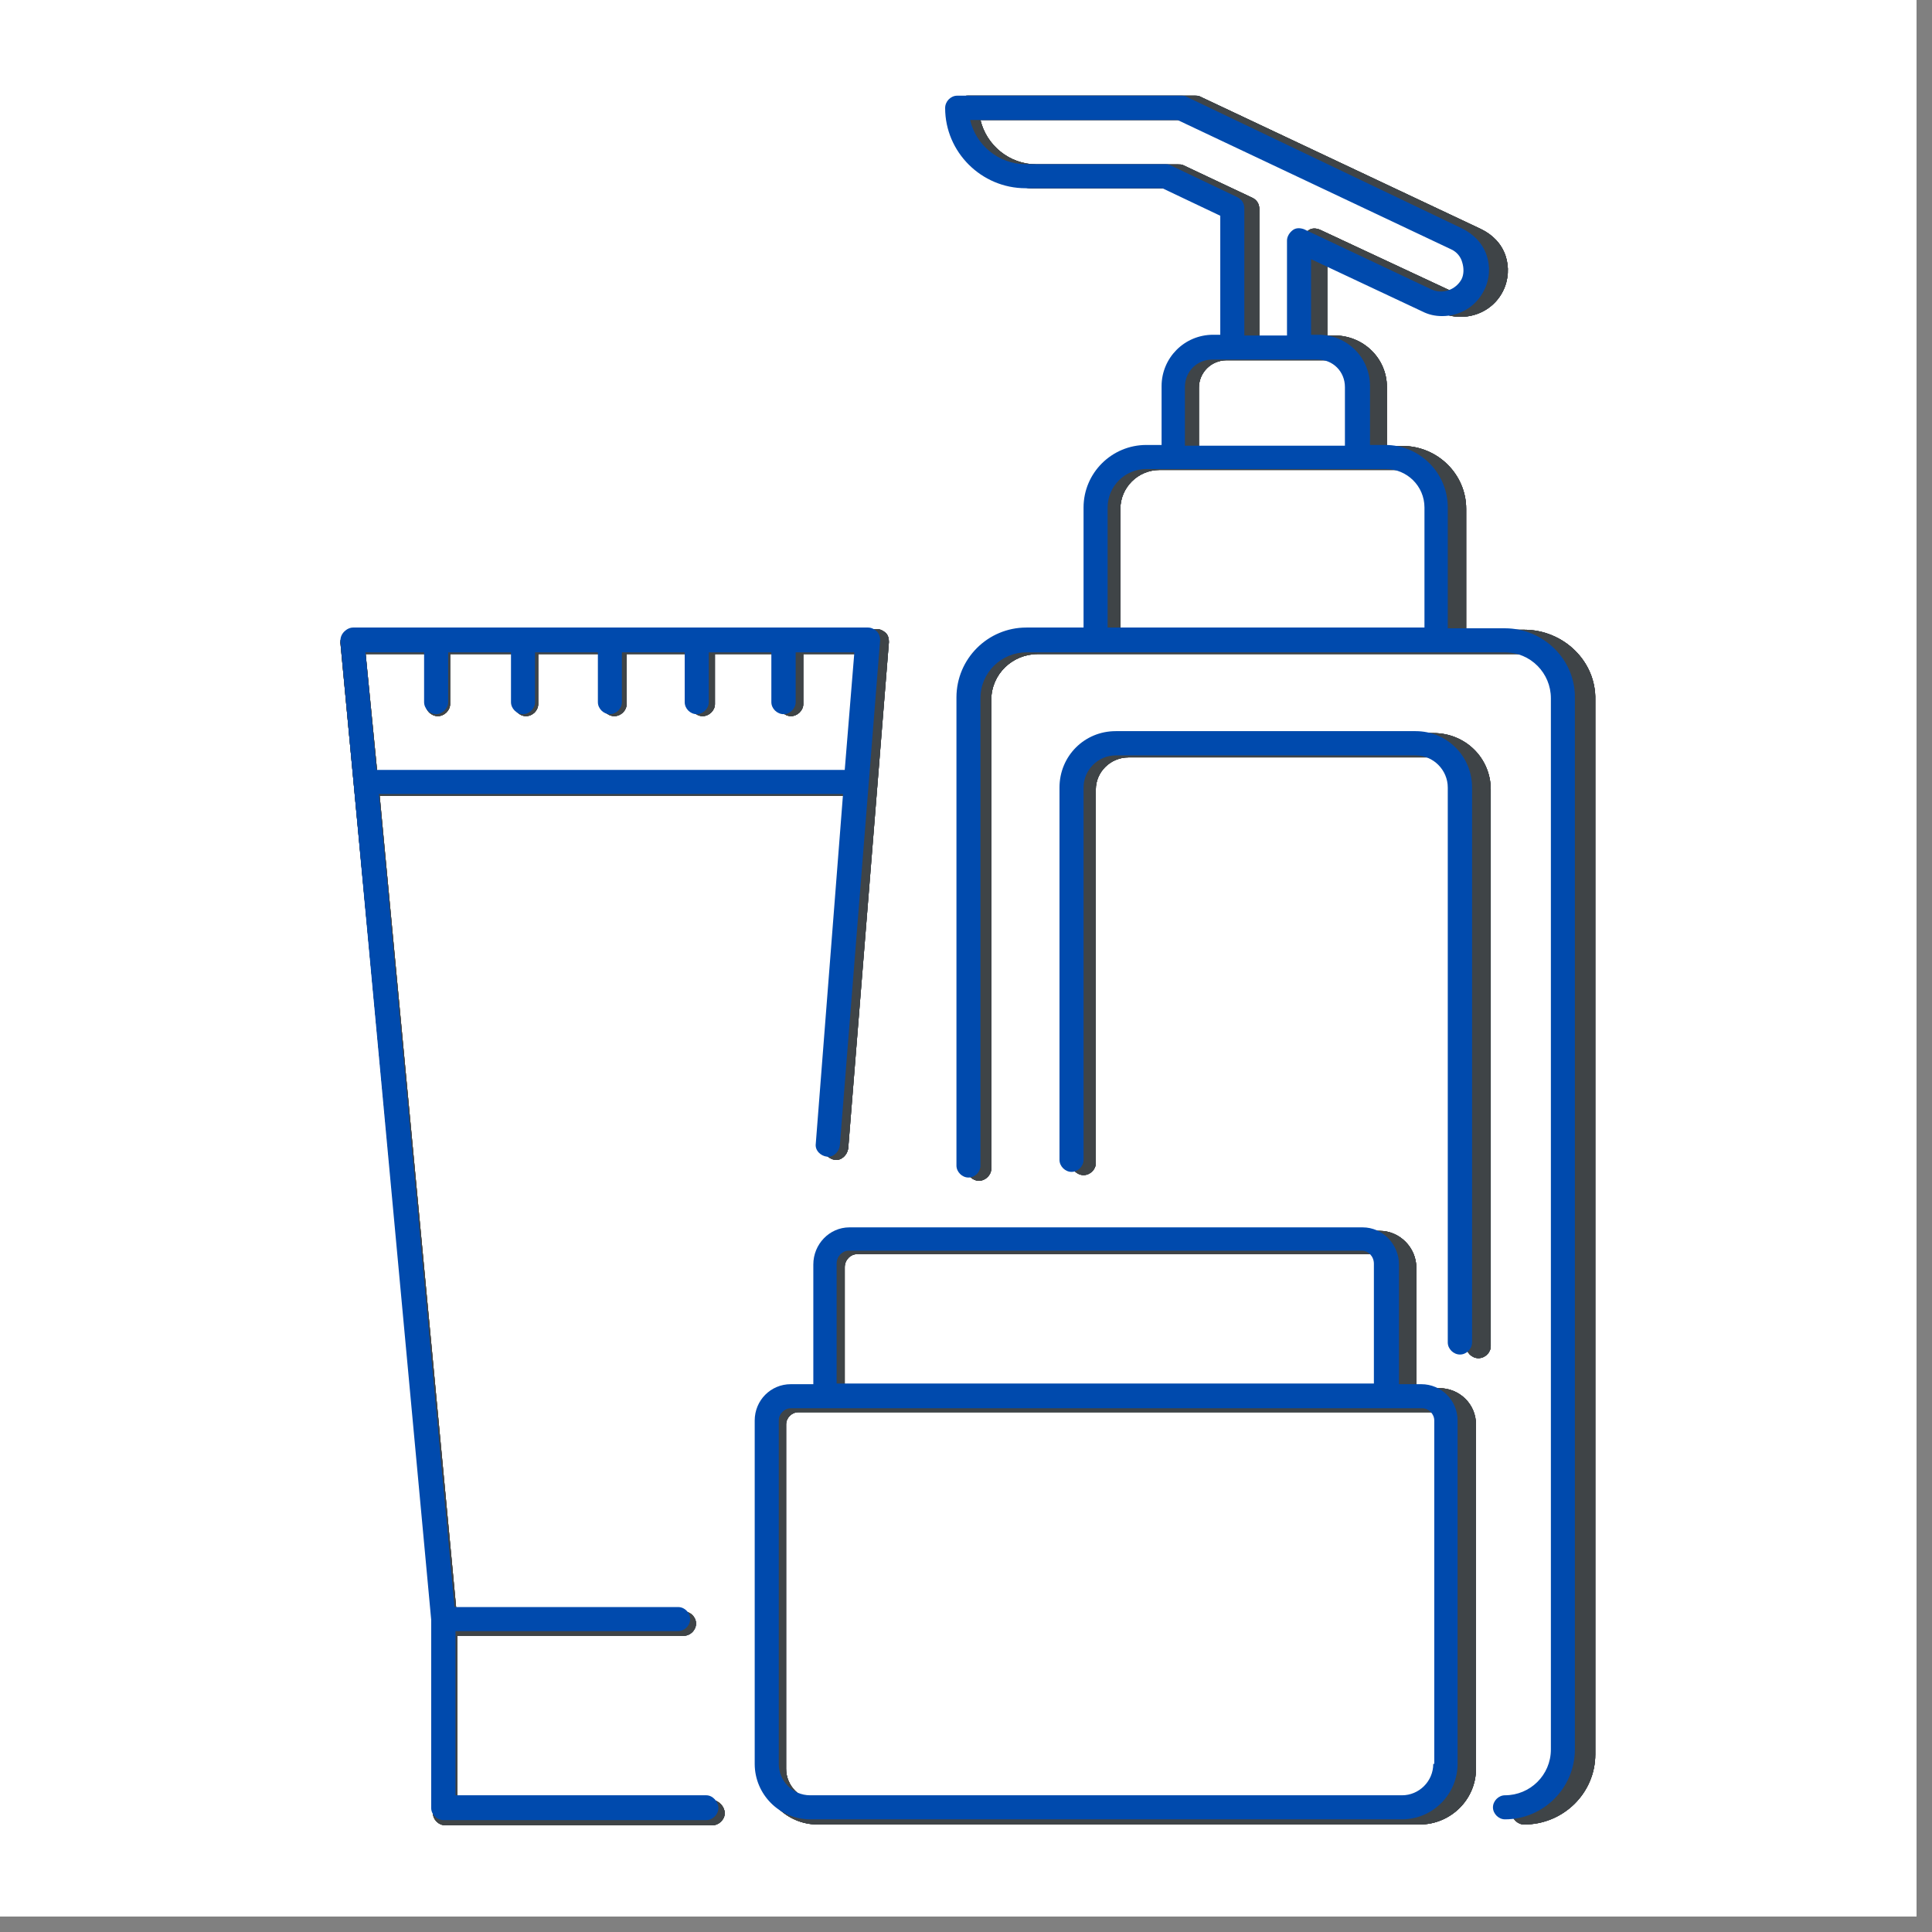
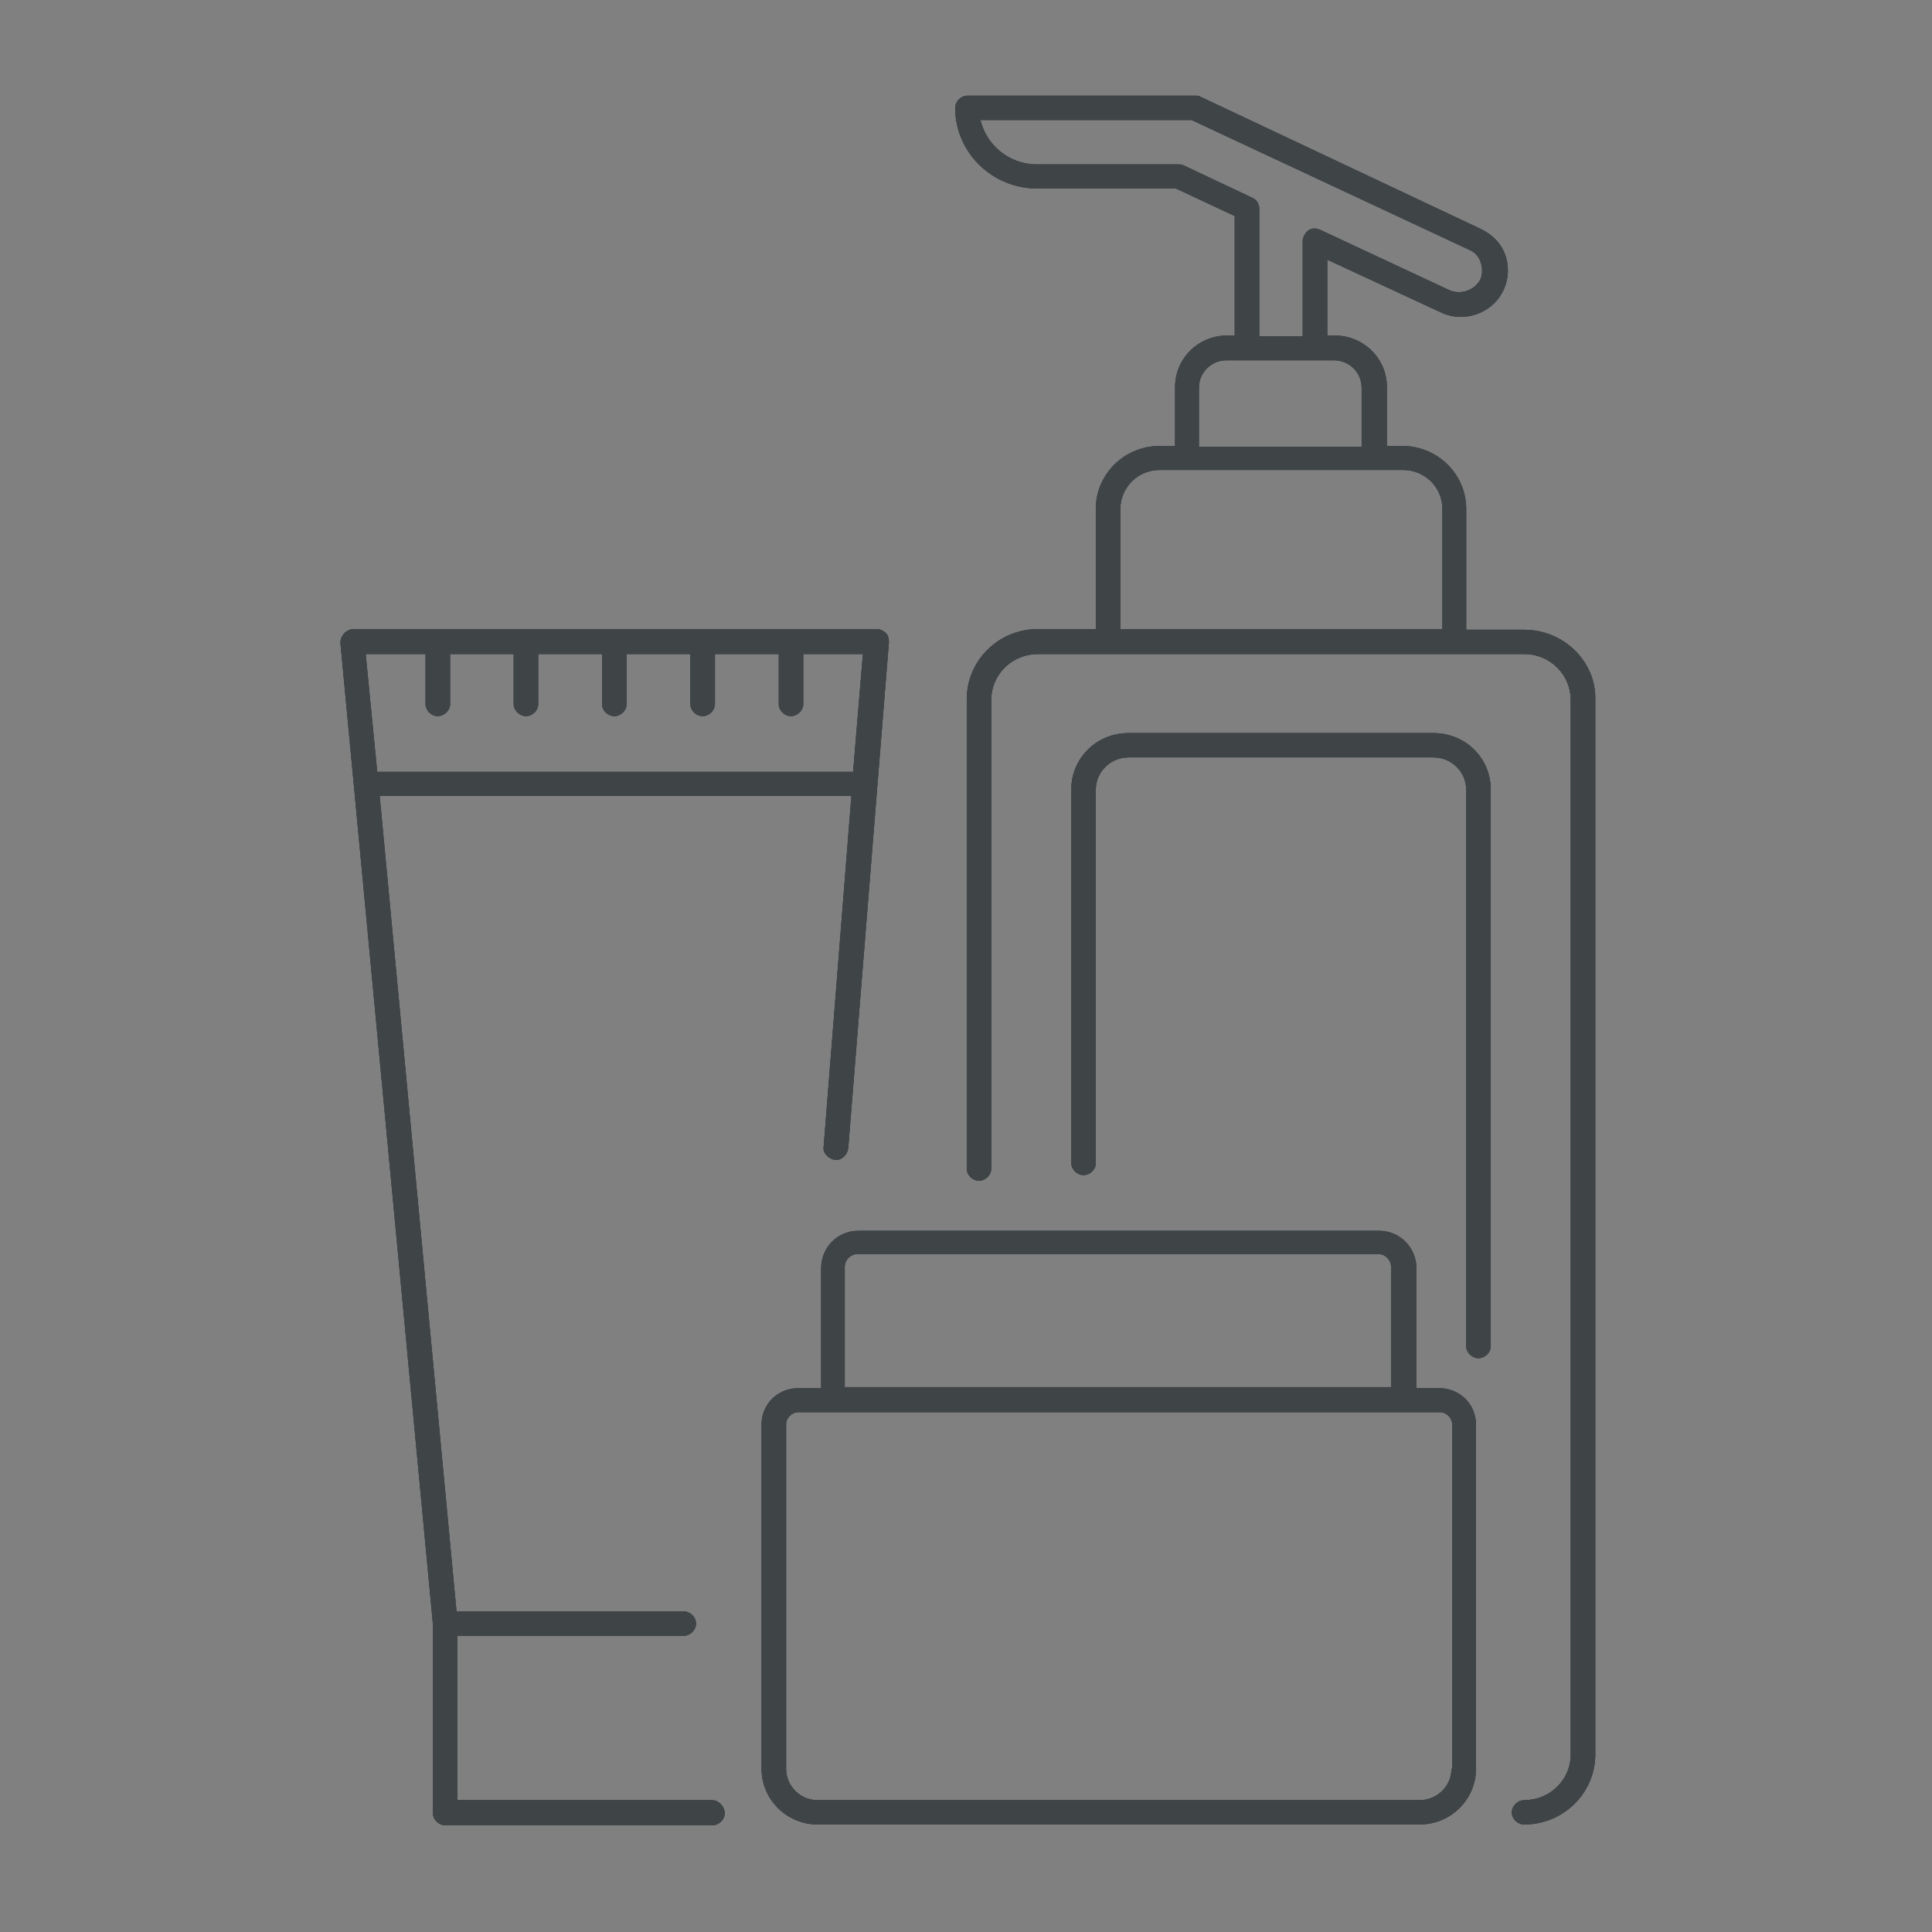
<svg xmlns="http://www.w3.org/2000/svg" width="41" zoomAndPan="magnify" viewBox="0 0 30.75 30.75" height="41" preserveAspectRatio="xMidYMid meet" version="1.0">
  <rect x="0" y="0" width="30.75" height="30.75" fill="#808080" stroke="none" />
  <defs>
    <clipPath id="38d8192fb5">
-       <path d="M 0 0 L 30.504 0 L 30.504 30.504 L 0 30.504 Z M 0 0 " clip-rule="nonzero" />
-     </clipPath>
+       </clipPath>
    <clipPath id="57a238fcec">
      <path d="M 5.367 1.523 L 25.453 1.523 L 25.453 29.051 L 5.367 29.051 Z M 5.367 1.523 " clip-rule="nonzero" />
    </clipPath>
    <clipPath id="5c6f98c1c8">
-       <path d="M 5.367 1.523 L 25.453 1.523 L 25.453 29 L 5.367 29 Z M 5.367 1.523 " clip-rule="nonzero" />
-     </clipPath>
+       </clipPath>
  </defs>
  <g clip-path="url(#38d8192fb5)">
    <path fill="#ffffff" d="M 0 0 L 30.504 0 L 30.504 30.504 L 0 30.504 Z M 0 0 " fill-opacity="1" fill-rule="nonzero" />
    <path fill="#ffffff" d="M 0 0 L 30.504 0 L 30.504 30.504 L 0 30.504 Z M 0 0 " fill-opacity="1" fill-rule="nonzero" />
  </g>
  <g clip-path="url(#57a238fcec)">
    <path fill="#3f4447" d="M 11.34 28.652 L 7.281 28.652 L 7.281 26.035 L 10.883 26.035 C 10.988 26.035 11.078 25.945 11.078 25.84 C 11.078 25.738 10.988 25.648 10.883 25.648 L 7.266 25.648 L 6.043 12.668 L 13.551 12.668 L 13.109 18.254 C 13.094 18.355 13.188 18.445 13.289 18.461 C 13.395 18.473 13.484 18.383 13.5 18.281 L 14.148 10.219 C 14.148 10.164 14.137 10.113 14.098 10.074 C 14.059 10.039 14.008 10.012 13.953 10.012 L 5.629 10.012 C 5.574 10.012 5.523 10.039 5.484 10.074 C 5.434 10.129 5.418 10.18 5.418 10.23 L 6.891 25.855 L 6.891 28.859 C 6.891 28.961 6.98 29.051 7.086 29.051 L 11.34 29.051 C 11.441 29.051 11.535 28.961 11.535 28.859 C 11.535 28.758 11.441 28.652 11.34 28.652 Z M 6.773 10.41 L 6.773 11.207 C 6.773 11.309 6.863 11.398 6.969 11.398 C 7.07 11.398 7.164 11.309 7.164 11.207 L 7.164 10.41 L 8.176 10.41 L 8.176 11.207 C 8.176 11.309 8.27 11.398 8.371 11.398 C 8.477 11.398 8.566 11.309 8.566 11.207 L 8.566 10.41 L 9.582 10.41 L 9.582 11.207 C 9.582 11.309 9.672 11.398 9.777 11.398 C 9.883 11.398 9.973 11.309 9.973 11.207 L 9.973 10.41 L 10.988 10.41 L 10.988 11.207 C 10.988 11.309 11.078 11.398 11.184 11.398 C 11.285 11.398 11.379 11.309 11.379 11.207 L 11.379 10.41 L 12.395 10.41 L 12.395 11.207 C 12.395 11.309 12.484 11.398 12.59 11.398 C 12.691 11.398 12.785 11.309 12.785 11.207 L 12.785 10.41 L 13.734 10.41 L 13.578 12.285 L 6.004 12.285 L 5.82 10.41 Z M 22.906 22.094 L 22.543 22.094 L 22.543 20.18 C 22.543 19.859 22.281 19.59 21.957 19.59 L 13.656 19.59 C 13.328 19.59 13.07 19.859 13.07 20.18 L 13.07 22.094 L 12.707 22.094 C 12.379 22.094 12.121 22.348 12.121 22.672 L 12.121 28.152 C 12.121 28.641 12.523 29.039 13.016 29.039 L 22.594 29.039 C 23.09 29.039 23.492 28.641 23.492 28.152 L 23.492 22.672 C 23.492 22.348 23.23 22.094 22.906 22.094 Z M 13.445 20.168 C 13.445 20.051 13.539 19.961 13.641 19.961 L 21.945 19.961 C 22.047 19.961 22.141 20.051 22.141 20.168 L 22.141 22.078 L 13.445 22.078 Z M 23.102 28.152 C 23.102 28.434 22.867 28.652 22.594 28.652 L 13.016 28.652 C 12.73 28.652 12.512 28.422 12.512 28.152 L 12.512 22.672 C 12.512 22.566 12.602 22.477 12.707 22.477 L 22.918 22.477 C 23.023 22.477 23.113 22.566 23.113 22.672 L 23.113 28.152 Z M 24.258 10.023 L 23.336 10.023 L 23.336 8.098 C 23.336 7.547 22.879 7.098 22.32 7.098 L 22.074 7.098 L 22.074 6.16 C 22.074 5.699 21.695 5.34 21.242 5.34 L 21.125 5.34 L 21.125 4.133 L 22.918 4.965 C 23.023 5.016 23.129 5.043 23.246 5.043 C 23.531 5.043 23.793 4.891 23.922 4.633 C 24.012 4.453 24.023 4.246 23.961 4.066 C 23.895 3.875 23.754 3.734 23.57 3.645 L 19.105 1.539 C 19.082 1.523 19.043 1.523 19.016 1.523 L 15.398 1.523 C 15.293 1.523 15.203 1.613 15.203 1.719 C 15.203 2.422 15.789 3 16.504 3 L 18.715 3 L 19.652 3.438 L 19.652 5.34 L 19.535 5.34 C 19.066 5.34 18.703 5.711 18.703 6.16 L 18.703 7.098 L 18.457 7.098 C 17.898 7.098 17.441 7.547 17.441 8.098 L 17.441 10.012 L 16.52 10.012 C 15.895 10.012 15.387 10.512 15.387 11.129 L 15.387 18.602 C 15.387 18.703 15.477 18.793 15.582 18.793 C 15.684 18.793 15.777 18.703 15.777 18.602 L 15.777 11.141 C 15.777 10.73 16.113 10.41 16.52 10.41 L 24.258 10.41 C 24.676 10.41 25 10.742 25 11.141 L 25 27.922 C 25 28.332 24.664 28.652 24.258 28.652 C 24.156 28.652 24.062 28.742 24.062 28.848 C 24.062 28.949 24.156 29.039 24.258 29.039 C 24.883 29.039 25.391 28.539 25.391 27.922 L 25.391 11.141 C 25.406 10.523 24.883 10.023 24.258 10.023 Z M 19.926 3.145 L 18.832 2.629 C 18.809 2.617 18.781 2.617 18.754 2.617 L 16.504 2.617 C 16.062 2.617 15.699 2.309 15.605 1.91 L 18.965 1.91 L 23.387 3.977 C 23.48 4.016 23.543 4.094 23.57 4.184 C 23.598 4.273 23.598 4.375 23.559 4.453 C 23.465 4.621 23.258 4.695 23.074 4.621 L 21.008 3.656 C 20.941 3.629 20.875 3.629 20.824 3.668 C 20.773 3.707 20.734 3.773 20.734 3.836 L 20.734 5.352 L 20.043 5.352 L 20.043 3.324 C 20.043 3.246 20.004 3.18 19.926 3.145 Z M 19.082 6.172 C 19.082 5.93 19.277 5.734 19.523 5.734 L 21.227 5.734 C 21.477 5.734 21.672 5.93 21.672 6.172 L 21.672 7.109 L 19.082 7.109 Z M 17.832 8.098 C 17.832 7.766 18.105 7.48 18.457 7.48 L 22.332 7.48 C 22.672 7.48 22.957 7.75 22.957 8.098 L 22.957 10.012 L 17.832 10.012 Z M 23.727 12.566 L 23.727 21.426 C 23.727 21.527 23.637 21.617 23.531 21.617 C 23.426 21.617 23.336 21.527 23.336 21.426 L 23.336 12.566 C 23.336 12.285 23.102 12.055 22.816 12.055 L 17.961 12.055 C 17.676 12.055 17.441 12.285 17.441 12.566 L 17.441 18.512 C 17.441 18.613 17.352 18.703 17.246 18.703 C 17.141 18.703 17.051 18.613 17.051 18.512 L 17.051 12.566 C 17.051 12.066 17.453 11.668 17.961 11.668 L 22.816 11.668 C 23.324 11.668 23.727 12.066 23.727 12.566 Z M 23.727 12.566 " fill-opacity="1" fill-rule="nonzero" />
    <path fill="#3f4447" d="M 11.34 28.652 L 7.281 28.652 L 7.281 26.035 L 10.883 26.035 C 10.988 26.035 11.078 25.945 11.078 25.84 C 11.078 25.738 10.988 25.648 10.883 25.648 L 7.266 25.648 L 6.043 12.668 L 13.551 12.668 L 13.109 18.254 C 13.094 18.355 13.188 18.445 13.289 18.461 C 13.395 18.473 13.484 18.383 13.5 18.281 L 14.148 10.219 C 14.148 10.164 14.137 10.113 14.098 10.074 C 14.059 10.039 14.008 10.012 13.953 10.012 L 5.629 10.012 C 5.574 10.012 5.523 10.039 5.484 10.074 C 5.434 10.129 5.418 10.18 5.418 10.23 L 6.891 25.855 L 6.891 28.859 C 6.891 28.961 6.98 29.051 7.086 29.051 L 11.34 29.051 C 11.441 29.051 11.535 28.961 11.535 28.859 C 11.535 28.758 11.441 28.652 11.34 28.652 Z M 6.773 10.41 L 6.773 11.207 C 6.773 11.309 6.863 11.398 6.969 11.398 C 7.07 11.398 7.164 11.309 7.164 11.207 L 7.164 10.41 L 8.176 10.41 L 8.176 11.207 C 8.176 11.309 8.27 11.398 8.371 11.398 C 8.477 11.398 8.566 11.309 8.566 11.207 L 8.566 10.41 L 9.582 10.41 L 9.582 11.207 C 9.582 11.309 9.672 11.398 9.777 11.398 C 9.883 11.398 9.973 11.309 9.973 11.207 L 9.973 10.41 L 10.988 10.41 L 10.988 11.207 C 10.988 11.309 11.078 11.398 11.184 11.398 C 11.285 11.398 11.379 11.309 11.379 11.207 L 11.379 10.41 L 12.395 10.41 L 12.395 11.207 C 12.395 11.309 12.484 11.398 12.59 11.398 C 12.691 11.398 12.785 11.309 12.785 11.207 L 12.785 10.41 L 13.734 10.41 L 13.578 12.285 L 6.004 12.285 L 5.82 10.41 Z M 22.906 22.094 L 22.543 22.094 L 22.543 20.18 C 22.543 19.859 22.281 19.59 21.957 19.59 L 13.656 19.59 C 13.328 19.59 13.07 19.859 13.07 20.18 L 13.07 22.094 L 12.707 22.094 C 12.379 22.094 12.121 22.348 12.121 22.672 L 12.121 28.152 C 12.121 28.641 12.523 29.039 13.016 29.039 L 22.594 29.039 C 23.09 29.039 23.492 28.641 23.492 28.152 L 23.492 22.672 C 23.492 22.348 23.23 22.094 22.906 22.094 Z M 13.445 20.168 C 13.445 20.051 13.539 19.961 13.641 19.961 L 21.945 19.961 C 22.047 19.961 22.141 20.051 22.141 20.168 L 22.141 22.078 L 13.445 22.078 Z M 23.102 28.152 C 23.102 28.434 22.867 28.652 22.594 28.652 L 13.016 28.652 C 12.73 28.652 12.512 28.422 12.512 28.152 L 12.512 22.672 C 12.512 22.566 12.602 22.477 12.707 22.477 L 22.918 22.477 C 23.023 22.477 23.113 22.566 23.113 22.672 L 23.113 28.152 Z M 24.258 10.023 L 23.336 10.023 L 23.336 8.098 C 23.336 7.547 22.879 7.098 22.32 7.098 L 22.074 7.098 L 22.074 6.16 C 22.074 5.699 21.695 5.34 21.242 5.34 L 21.125 5.34 L 21.125 4.133 L 22.918 4.965 C 23.023 5.016 23.129 5.043 23.246 5.043 C 23.531 5.043 23.793 4.891 23.922 4.633 C 24.012 4.453 24.023 4.246 23.961 4.066 C 23.895 3.875 23.754 3.734 23.57 3.645 L 19.105 1.539 C 19.082 1.523 19.043 1.523 19.016 1.523 L 15.398 1.523 C 15.293 1.523 15.203 1.613 15.203 1.719 C 15.203 2.422 15.789 3 16.504 3 L 18.715 3 L 19.652 3.438 L 19.652 5.34 L 19.535 5.34 C 19.066 5.34 18.703 5.711 18.703 6.16 L 18.703 7.098 L 18.457 7.098 C 17.898 7.098 17.441 7.547 17.441 8.098 L 17.441 10.012 L 16.52 10.012 C 15.895 10.012 15.387 10.512 15.387 11.129 L 15.387 18.602 C 15.387 18.703 15.477 18.793 15.582 18.793 C 15.684 18.793 15.777 18.703 15.777 18.602 L 15.777 11.141 C 15.777 10.73 16.113 10.41 16.52 10.41 L 24.258 10.41 C 24.676 10.41 25 10.742 25 11.141 L 25 27.922 C 25 28.332 24.664 28.652 24.258 28.652 C 24.156 28.652 24.062 28.742 24.062 28.848 C 24.062 28.949 24.156 29.039 24.258 29.039 C 24.883 29.039 25.391 28.539 25.391 27.922 L 25.391 11.141 C 25.406 10.523 24.883 10.023 24.258 10.023 Z M 19.926 3.145 L 18.832 2.629 C 18.809 2.617 18.781 2.617 18.754 2.617 L 16.504 2.617 C 16.062 2.617 15.699 2.309 15.605 1.91 L 18.965 1.91 L 23.387 3.977 C 23.48 4.016 23.543 4.094 23.57 4.184 C 23.598 4.273 23.598 4.375 23.559 4.453 C 23.465 4.621 23.258 4.695 23.074 4.621 L 21.008 3.656 C 20.941 3.629 20.875 3.629 20.824 3.668 C 20.773 3.707 20.734 3.773 20.734 3.836 L 20.734 5.352 L 20.043 5.352 L 20.043 3.324 C 20.043 3.246 20.004 3.18 19.926 3.145 Z M 19.082 6.172 C 19.082 5.93 19.277 5.734 19.523 5.734 L 21.227 5.734 C 21.477 5.734 21.672 5.93 21.672 6.172 L 21.672 7.109 L 19.082 7.109 Z M 17.832 8.098 C 17.832 7.766 18.105 7.48 18.457 7.48 L 22.332 7.48 C 22.672 7.48 22.957 7.75 22.957 8.098 L 22.957 10.012 L 17.832 10.012 Z M 23.727 12.566 L 23.727 21.426 C 23.727 21.527 23.637 21.617 23.531 21.617 C 23.426 21.617 23.336 21.527 23.336 21.426 L 23.336 12.566 C 23.336 12.285 23.102 12.055 22.816 12.055 L 17.961 12.055 C 17.676 12.055 17.441 12.285 17.441 12.566 L 17.441 18.512 C 17.441 18.613 17.352 18.703 17.246 18.703 C 17.141 18.703 17.051 18.613 17.051 18.512 L 17.051 12.566 C 17.051 12.066 17.453 11.668 17.961 11.668 L 22.816 11.668 C 23.324 11.668 23.727 12.066 23.727 12.566 Z M 23.727 12.566 " fill-opacity="1" fill-rule="nonzero" />
    <path fill="#3f4447" d="M 11.34 28.652 L 7.281 28.652 L 7.281 26.035 L 10.883 26.035 C 10.988 26.035 11.078 25.945 11.078 25.84 C 11.078 25.738 10.988 25.648 10.883 25.648 L 7.266 25.648 L 6.043 12.668 L 13.551 12.668 L 13.109 18.254 C 13.094 18.355 13.188 18.445 13.289 18.461 C 13.395 18.473 13.484 18.383 13.5 18.281 L 14.148 10.219 C 14.148 10.164 14.137 10.113 14.098 10.074 C 14.059 10.039 14.008 10.012 13.953 10.012 L 5.629 10.012 C 5.574 10.012 5.523 10.039 5.484 10.074 C 5.434 10.129 5.418 10.18 5.418 10.23 L 6.891 25.855 L 6.891 28.859 C 6.891 28.961 6.98 29.051 7.086 29.051 L 11.34 29.051 C 11.441 29.051 11.535 28.961 11.535 28.859 C 11.535 28.758 11.441 28.652 11.34 28.652 Z M 6.773 10.41 L 6.773 11.207 C 6.773 11.309 6.863 11.398 6.969 11.398 C 7.07 11.398 7.164 11.309 7.164 11.207 L 7.164 10.41 L 8.176 10.41 L 8.176 11.207 C 8.176 11.309 8.27 11.398 8.371 11.398 C 8.477 11.398 8.566 11.309 8.566 11.207 L 8.566 10.41 L 9.582 10.41 L 9.582 11.207 C 9.582 11.309 9.672 11.398 9.777 11.398 C 9.883 11.398 9.973 11.309 9.973 11.207 L 9.973 10.41 L 10.988 10.41 L 10.988 11.207 C 10.988 11.309 11.078 11.398 11.184 11.398 C 11.285 11.398 11.379 11.309 11.379 11.207 L 11.379 10.41 L 12.395 10.41 L 12.395 11.207 C 12.395 11.309 12.484 11.398 12.59 11.398 C 12.691 11.398 12.785 11.309 12.785 11.207 L 12.785 10.41 L 13.734 10.41 L 13.578 12.285 L 6.004 12.285 L 5.82 10.41 Z M 22.906 22.094 L 22.543 22.094 L 22.543 20.18 C 22.543 19.859 22.281 19.59 21.957 19.59 L 13.656 19.59 C 13.328 19.59 13.07 19.859 13.07 20.18 L 13.07 22.094 L 12.707 22.094 C 12.379 22.094 12.121 22.348 12.121 22.672 L 12.121 28.152 C 12.121 28.641 12.523 29.039 13.016 29.039 L 22.594 29.039 C 23.09 29.039 23.492 28.641 23.492 28.152 L 23.492 22.672 C 23.492 22.348 23.23 22.094 22.906 22.094 Z M 13.445 20.168 C 13.445 20.051 13.539 19.961 13.641 19.961 L 21.945 19.961 C 22.047 19.961 22.141 20.051 22.141 20.168 L 22.141 22.078 L 13.445 22.078 Z M 23.102 28.152 C 23.102 28.434 22.867 28.652 22.594 28.652 L 13.016 28.652 C 12.73 28.652 12.512 28.422 12.512 28.152 L 12.512 22.672 C 12.512 22.566 12.602 22.477 12.707 22.477 L 22.918 22.477 C 23.023 22.477 23.113 22.566 23.113 22.672 L 23.113 28.152 Z M 24.258 10.023 L 23.336 10.023 L 23.336 8.098 C 23.336 7.547 22.879 7.098 22.32 7.098 L 22.074 7.098 L 22.074 6.16 C 22.074 5.699 21.695 5.34 21.242 5.34 L 21.125 5.34 L 21.125 4.133 L 22.918 4.965 C 23.023 5.016 23.129 5.043 23.246 5.043 C 23.531 5.043 23.793 4.891 23.922 4.633 C 24.012 4.453 24.023 4.246 23.961 4.066 C 23.895 3.875 23.754 3.734 23.57 3.645 L 19.105 1.539 C 19.082 1.523 19.043 1.523 19.016 1.523 L 15.398 1.523 C 15.293 1.523 15.203 1.613 15.203 1.719 C 15.203 2.422 15.789 3 16.504 3 L 18.715 3 L 19.652 3.438 L 19.652 5.34 L 19.535 5.34 C 19.066 5.34 18.703 5.711 18.703 6.16 L 18.703 7.098 L 18.457 7.098 C 17.898 7.098 17.441 7.547 17.441 8.098 L 17.441 10.012 L 16.52 10.012 C 15.895 10.012 15.387 10.512 15.387 11.129 L 15.387 18.602 C 15.387 18.703 15.477 18.793 15.582 18.793 C 15.684 18.793 15.777 18.703 15.777 18.602 L 15.777 11.141 C 15.777 10.73 16.113 10.41 16.52 10.41 L 24.258 10.41 C 24.676 10.41 25 10.742 25 11.141 L 25 27.922 C 25 28.332 24.664 28.652 24.258 28.652 C 24.156 28.652 24.062 28.742 24.062 28.848 C 24.062 28.949 24.156 29.039 24.258 29.039 C 24.883 29.039 25.391 28.539 25.391 27.922 L 25.391 11.141 C 25.406 10.523 24.883 10.023 24.258 10.023 Z M 19.926 3.145 L 18.832 2.629 C 18.809 2.617 18.781 2.617 18.754 2.617 L 16.504 2.617 C 16.062 2.617 15.699 2.309 15.605 1.91 L 18.965 1.91 L 23.387 3.977 C 23.48 4.016 23.543 4.094 23.57 4.184 C 23.598 4.273 23.598 4.375 23.559 4.453 C 23.465 4.621 23.258 4.695 23.074 4.621 L 21.008 3.656 C 20.941 3.629 20.875 3.629 20.824 3.668 C 20.773 3.707 20.734 3.773 20.734 3.836 L 20.734 5.352 L 20.043 5.352 L 20.043 3.324 C 20.043 3.246 20.004 3.18 19.926 3.145 Z M 19.082 6.172 C 19.082 5.93 19.277 5.734 19.523 5.734 L 21.227 5.734 C 21.477 5.734 21.672 5.93 21.672 6.172 L 21.672 7.109 L 19.082 7.109 Z M 17.832 8.098 C 17.832 7.766 18.105 7.48 18.457 7.48 L 22.332 7.48 C 22.672 7.48 22.957 7.75 22.957 8.098 L 22.957 10.012 L 17.832 10.012 Z M 23.727 12.566 L 23.727 21.426 C 23.727 21.527 23.637 21.617 23.531 21.617 C 23.426 21.617 23.336 21.527 23.336 21.426 L 23.336 12.566 C 23.336 12.285 23.102 12.055 22.816 12.055 L 17.961 12.055 C 17.676 12.055 17.441 12.285 17.441 12.566 L 17.441 18.512 C 17.441 18.613 17.352 18.703 17.246 18.703 C 17.141 18.703 17.051 18.613 17.051 18.512 L 17.051 12.566 C 17.051 12.066 17.453 11.668 17.961 11.668 L 22.816 11.668 C 23.324 11.668 23.727 12.066 23.727 12.566 Z M 23.727 12.566 " fill-opacity="1" fill-rule="nonzero" />
-     <path fill="#3f4447" d="M 11.34 28.652 L 7.281 28.652 L 7.281 26.035 L 10.883 26.035 C 10.988 26.035 11.078 25.945 11.078 25.84 C 11.078 25.738 10.988 25.648 10.883 25.648 L 7.266 25.648 L 6.043 12.668 L 13.551 12.668 L 13.109 18.254 C 13.094 18.355 13.188 18.445 13.289 18.461 C 13.395 18.473 13.484 18.383 13.5 18.281 L 14.148 10.219 C 14.148 10.164 14.137 10.113 14.098 10.074 C 14.059 10.039 14.008 10.012 13.953 10.012 L 5.629 10.012 C 5.574 10.012 5.523 10.039 5.484 10.074 C 5.434 10.129 5.418 10.18 5.418 10.23 L 6.891 25.855 L 6.891 28.859 C 6.891 28.961 6.98 29.051 7.086 29.051 L 11.34 29.051 C 11.441 29.051 11.535 28.961 11.535 28.859 C 11.535 28.758 11.441 28.652 11.34 28.652 Z M 6.773 10.41 L 6.773 11.207 C 6.773 11.309 6.863 11.398 6.969 11.398 C 7.07 11.398 7.164 11.309 7.164 11.207 L 7.164 10.41 L 8.176 10.41 L 8.176 11.207 C 8.176 11.309 8.27 11.398 8.371 11.398 C 8.477 11.398 8.566 11.309 8.566 11.207 L 8.566 10.41 L 9.582 10.41 L 9.582 11.207 C 9.582 11.309 9.672 11.398 9.777 11.398 C 9.883 11.398 9.973 11.309 9.973 11.207 L 9.973 10.41 L 10.988 10.41 L 10.988 11.207 C 10.988 11.309 11.078 11.398 11.184 11.398 C 11.285 11.398 11.379 11.309 11.379 11.207 L 11.379 10.41 L 12.395 10.41 L 12.395 11.207 C 12.395 11.309 12.484 11.398 12.59 11.398 C 12.691 11.398 12.785 11.309 12.785 11.207 L 12.785 10.41 L 13.734 10.41 L 13.578 12.285 L 6.004 12.285 L 5.82 10.41 Z M 22.906 22.094 L 22.543 22.094 L 22.543 20.18 C 22.543 19.859 22.281 19.59 21.957 19.59 L 13.656 19.59 C 13.328 19.59 13.07 19.859 13.07 20.18 L 13.07 22.094 L 12.707 22.094 C 12.379 22.094 12.121 22.348 12.121 22.672 L 12.121 28.152 C 12.121 28.641 12.523 29.039 13.016 29.039 L 22.594 29.039 C 23.09 29.039 23.492 28.641 23.492 28.152 L 23.492 22.672 C 23.492 22.348 23.23 22.094 22.906 22.094 Z M 13.445 20.168 C 13.445 20.051 13.539 19.961 13.641 19.961 L 21.945 19.961 C 22.047 19.961 22.141 20.051 22.141 20.168 L 22.141 22.078 L 13.445 22.078 Z M 23.102 28.152 C 23.102 28.434 22.867 28.652 22.594 28.652 L 13.016 28.652 C 12.73 28.652 12.512 28.422 12.512 28.152 L 12.512 22.672 C 12.512 22.566 12.602 22.477 12.707 22.477 L 22.918 22.477 C 23.023 22.477 23.113 22.566 23.113 22.672 L 23.113 28.152 Z M 24.258 10.023 L 23.336 10.023 L 23.336 8.098 C 23.336 7.547 22.879 7.098 22.32 7.098 L 22.074 7.098 L 22.074 6.16 C 22.074 5.699 21.695 5.34 21.242 5.34 L 21.125 5.34 L 21.125 4.133 L 22.918 4.965 C 23.023 5.016 23.129 5.043 23.246 5.043 C 23.531 5.043 23.793 4.891 23.922 4.633 C 24.012 4.453 24.023 4.246 23.961 4.066 C 23.895 3.875 23.754 3.734 23.57 3.645 L 19.105 1.539 C 19.082 1.523 19.043 1.523 19.016 1.523 L 15.398 1.523 C 15.293 1.523 15.203 1.613 15.203 1.719 C 15.203 2.422 15.789 3 16.504 3 L 18.715 3 L 19.652 3.438 L 19.652 5.34 L 19.535 5.34 C 19.066 5.34 18.703 5.711 18.703 6.16 L 18.703 7.098 L 18.457 7.098 C 17.898 7.098 17.441 7.547 17.441 8.098 L 17.441 10.012 L 16.52 10.012 C 15.895 10.012 15.387 10.512 15.387 11.129 L 15.387 18.602 C 15.387 18.703 15.477 18.793 15.582 18.793 C 15.684 18.793 15.777 18.703 15.777 18.602 L 15.777 11.141 C 15.777 10.73 16.113 10.41 16.52 10.41 L 24.258 10.41 C 24.676 10.41 25 10.742 25 11.141 L 25 27.922 C 25 28.332 24.664 28.652 24.258 28.652 C 24.156 28.652 24.062 28.742 24.062 28.848 C 24.062 28.949 24.156 29.039 24.258 29.039 C 24.883 29.039 25.391 28.539 25.391 27.922 L 25.391 11.141 C 25.406 10.523 24.883 10.023 24.258 10.023 Z M 19.926 3.145 L 18.832 2.629 C 18.809 2.617 18.781 2.617 18.754 2.617 L 16.504 2.617 C 16.062 2.617 15.699 2.309 15.605 1.91 L 18.965 1.91 L 23.387 3.977 C 23.48 4.016 23.543 4.094 23.57 4.184 C 23.598 4.273 23.598 4.375 23.559 4.453 C 23.465 4.621 23.258 4.695 23.074 4.621 L 21.008 3.656 C 20.941 3.629 20.875 3.629 20.824 3.668 C 20.773 3.707 20.734 3.773 20.734 3.836 L 20.734 5.352 L 20.043 5.352 L 20.043 3.324 C 20.043 3.246 20.004 3.18 19.926 3.145 Z M 19.082 6.172 C 19.082 5.93 19.277 5.734 19.523 5.734 L 21.227 5.734 C 21.477 5.734 21.672 5.93 21.672 6.172 L 21.672 7.109 L 19.082 7.109 Z M 17.832 8.098 C 17.832 7.766 18.105 7.48 18.457 7.48 L 22.332 7.48 C 22.672 7.48 22.957 7.75 22.957 8.098 L 22.957 10.012 L 17.832 10.012 Z M 23.727 12.566 L 23.727 21.426 C 23.727 21.527 23.637 21.617 23.531 21.617 C 23.426 21.617 23.336 21.527 23.336 21.426 L 23.336 12.566 C 23.336 12.285 23.102 12.055 22.816 12.055 L 17.961 12.055 C 17.676 12.055 17.441 12.285 17.441 12.566 L 17.441 18.512 C 17.441 18.613 17.352 18.703 17.246 18.703 C 17.141 18.703 17.051 18.613 17.051 18.512 L 17.051 12.566 C 17.051 12.066 17.453 11.668 17.961 11.668 L 22.816 11.668 C 23.324 11.668 23.727 12.066 23.727 12.566 Z M 23.727 12.566 " fill-opacity="1" fill-rule="nonzero" />
  </g>
  <g clip-path="url(#5c6f98c1c8)">
-     <path fill="#004aad" d="M 11.242 28.574 L 7.25 28.574 L 7.25 25.961 L 10.793 25.961 C 10.898 25.961 10.984 25.871 10.984 25.77 C 10.984 25.668 10.898 25.578 10.793 25.578 L 7.234 25.578 L 6.031 12.637 L 13.418 12.637 L 12.984 18.203 C 12.969 18.309 13.059 18.398 13.164 18.41 C 13.266 18.422 13.355 18.332 13.367 18.23 L 14.008 10.191 C 14.008 10.141 13.996 10.09 13.957 10.051 C 13.918 10.012 13.867 9.988 13.816 9.988 L 5.621 9.988 C 5.57 9.988 5.52 10.012 5.48 10.051 C 5.43 10.102 5.418 10.152 5.418 10.203 L 6.863 25.781 L 6.863 28.777 C 6.863 28.879 6.953 28.969 7.055 28.969 L 11.242 28.969 C 11.344 28.969 11.434 28.879 11.434 28.777 C 11.434 28.676 11.344 28.574 11.242 28.574 Z M 6.75 10.383 L 6.75 11.176 C 6.75 11.277 6.84 11.367 6.941 11.367 C 7.043 11.367 7.133 11.277 7.133 11.176 L 7.133 10.383 L 8.133 10.383 L 8.133 11.176 C 8.133 11.277 8.223 11.367 8.324 11.367 C 8.426 11.367 8.516 11.277 8.516 11.176 L 8.516 10.383 L 9.516 10.383 L 9.516 11.176 C 9.516 11.277 9.605 11.367 9.707 11.367 C 9.809 11.367 9.898 11.277 9.898 11.176 L 9.898 10.383 L 10.898 10.383 L 10.898 11.176 C 10.898 11.277 10.984 11.367 11.09 11.367 C 11.191 11.367 11.281 11.277 11.281 11.176 L 11.281 10.383 L 12.277 10.383 L 12.277 11.176 C 12.277 11.277 12.367 11.367 12.473 11.367 C 12.574 11.367 12.664 11.277 12.664 11.176 L 12.664 10.383 L 13.598 10.383 L 13.445 12.254 L 5.992 12.254 L 5.816 10.383 Z M 22.621 22.031 L 22.266 22.031 L 22.266 20.125 C 22.266 19.805 22.008 19.535 21.688 19.535 L 13.52 19.535 C 13.199 19.535 12.945 19.805 12.945 20.125 L 12.945 22.031 L 12.586 22.031 C 12.266 22.031 12.012 22.289 12.012 22.609 L 12.012 28.074 C 12.012 28.559 12.406 28.957 12.895 28.957 L 22.316 28.957 C 22.801 28.957 23.199 28.559 23.199 28.074 L 23.199 22.609 C 23.199 22.289 22.941 22.031 22.621 22.031 Z M 13.316 20.113 C 13.316 19.996 13.406 19.906 13.508 19.906 L 21.676 19.906 C 21.777 19.906 21.867 19.996 21.867 20.113 L 21.867 22.02 L 13.316 22.02 Z M 22.812 28.074 C 22.812 28.355 22.582 28.574 22.316 28.574 L 12.895 28.574 C 12.613 28.574 12.395 28.344 12.395 28.074 L 12.395 22.609 C 12.395 22.504 12.484 22.414 12.586 22.414 L 22.637 22.414 C 22.738 22.414 22.828 22.504 22.828 22.609 L 22.828 28.074 Z M 23.953 10 L 23.043 10 L 23.043 8.078 C 23.043 7.527 22.598 7.082 22.047 7.082 L 21.805 7.082 L 21.805 6.145 C 21.805 5.684 21.434 5.328 20.984 5.328 L 20.867 5.328 L 20.867 4.125 L 22.637 4.957 C 22.738 5.008 22.84 5.031 22.953 5.031 C 23.238 5.031 23.492 4.879 23.621 4.621 C 23.711 4.445 23.723 4.238 23.66 4.059 C 23.594 3.867 23.453 3.727 23.273 3.637 L 18.883 1.539 C 18.859 1.523 18.82 1.523 18.793 1.523 L 15.234 1.523 C 15.133 1.523 15.043 1.613 15.043 1.719 C 15.043 2.422 15.621 2.996 16.324 2.996 L 18.5 2.996 L 19.422 3.434 L 19.422 5.328 L 19.309 5.328 C 18.848 5.328 18.488 5.699 18.488 6.145 L 18.488 7.082 L 18.246 7.082 C 17.695 7.082 17.246 7.527 17.246 8.078 L 17.246 9.988 L 16.336 9.988 C 15.723 9.988 15.223 10.484 15.223 11.102 L 15.223 18.551 C 15.223 18.652 15.312 18.742 15.414 18.742 C 15.52 18.742 15.605 18.652 15.605 18.551 L 15.605 11.113 C 15.605 10.703 15.941 10.383 16.336 10.383 L 23.953 10.383 C 24.363 10.383 24.684 10.715 24.684 11.113 L 24.684 27.844 C 24.684 28.254 24.352 28.574 23.953 28.574 C 23.852 28.574 23.762 28.664 23.762 28.766 C 23.762 28.867 23.852 28.957 23.953 28.957 C 24.566 28.957 25.066 28.457 25.066 27.844 L 25.066 11.113 C 25.078 10.5 24.566 10 23.953 10 Z M 19.691 3.137 L 18.617 2.625 C 18.59 2.613 18.562 2.613 18.539 2.613 L 16.324 2.613 C 15.891 2.613 15.531 2.305 15.441 1.91 L 18.742 1.91 L 23.098 3.969 C 23.184 4.008 23.25 4.086 23.273 4.176 C 23.301 4.266 23.301 4.367 23.262 4.445 C 23.172 4.609 22.969 4.688 22.789 4.609 L 20.754 3.648 C 20.688 3.625 20.625 3.625 20.574 3.664 C 20.523 3.703 20.484 3.766 20.484 3.828 L 20.484 5.34 L 19.805 5.34 L 19.805 3.316 C 19.805 3.242 19.77 3.176 19.691 3.137 Z M 18.859 6.16 C 18.859 5.914 19.051 5.723 19.293 5.723 L 20.973 5.723 C 21.215 5.723 21.406 5.914 21.406 6.16 L 21.406 7.094 L 18.859 7.094 Z M 17.629 8.078 C 17.629 7.746 17.898 7.465 18.246 7.465 L 22.059 7.465 C 22.391 7.465 22.672 7.734 22.672 8.078 L 22.672 9.988 L 17.629 9.988 Z M 23.43 12.535 L 23.43 21.367 C 23.43 21.469 23.34 21.559 23.238 21.559 C 23.133 21.559 23.043 21.469 23.043 21.367 L 23.043 12.535 C 23.043 12.254 22.812 12.023 22.531 12.023 L 17.758 12.023 C 17.477 12.023 17.246 12.254 17.246 12.535 L 17.246 18.461 C 17.246 18.562 17.156 18.652 17.055 18.652 C 16.953 18.652 16.863 18.562 16.863 18.461 L 16.863 12.535 C 16.863 12.035 17.258 11.637 17.758 11.637 L 22.531 11.637 C 23.031 11.637 23.43 12.035 23.43 12.535 Z M 23.43 12.535 " fill-opacity="1" fill-rule="nonzero" />
-   </g>
+     </g>
</svg>